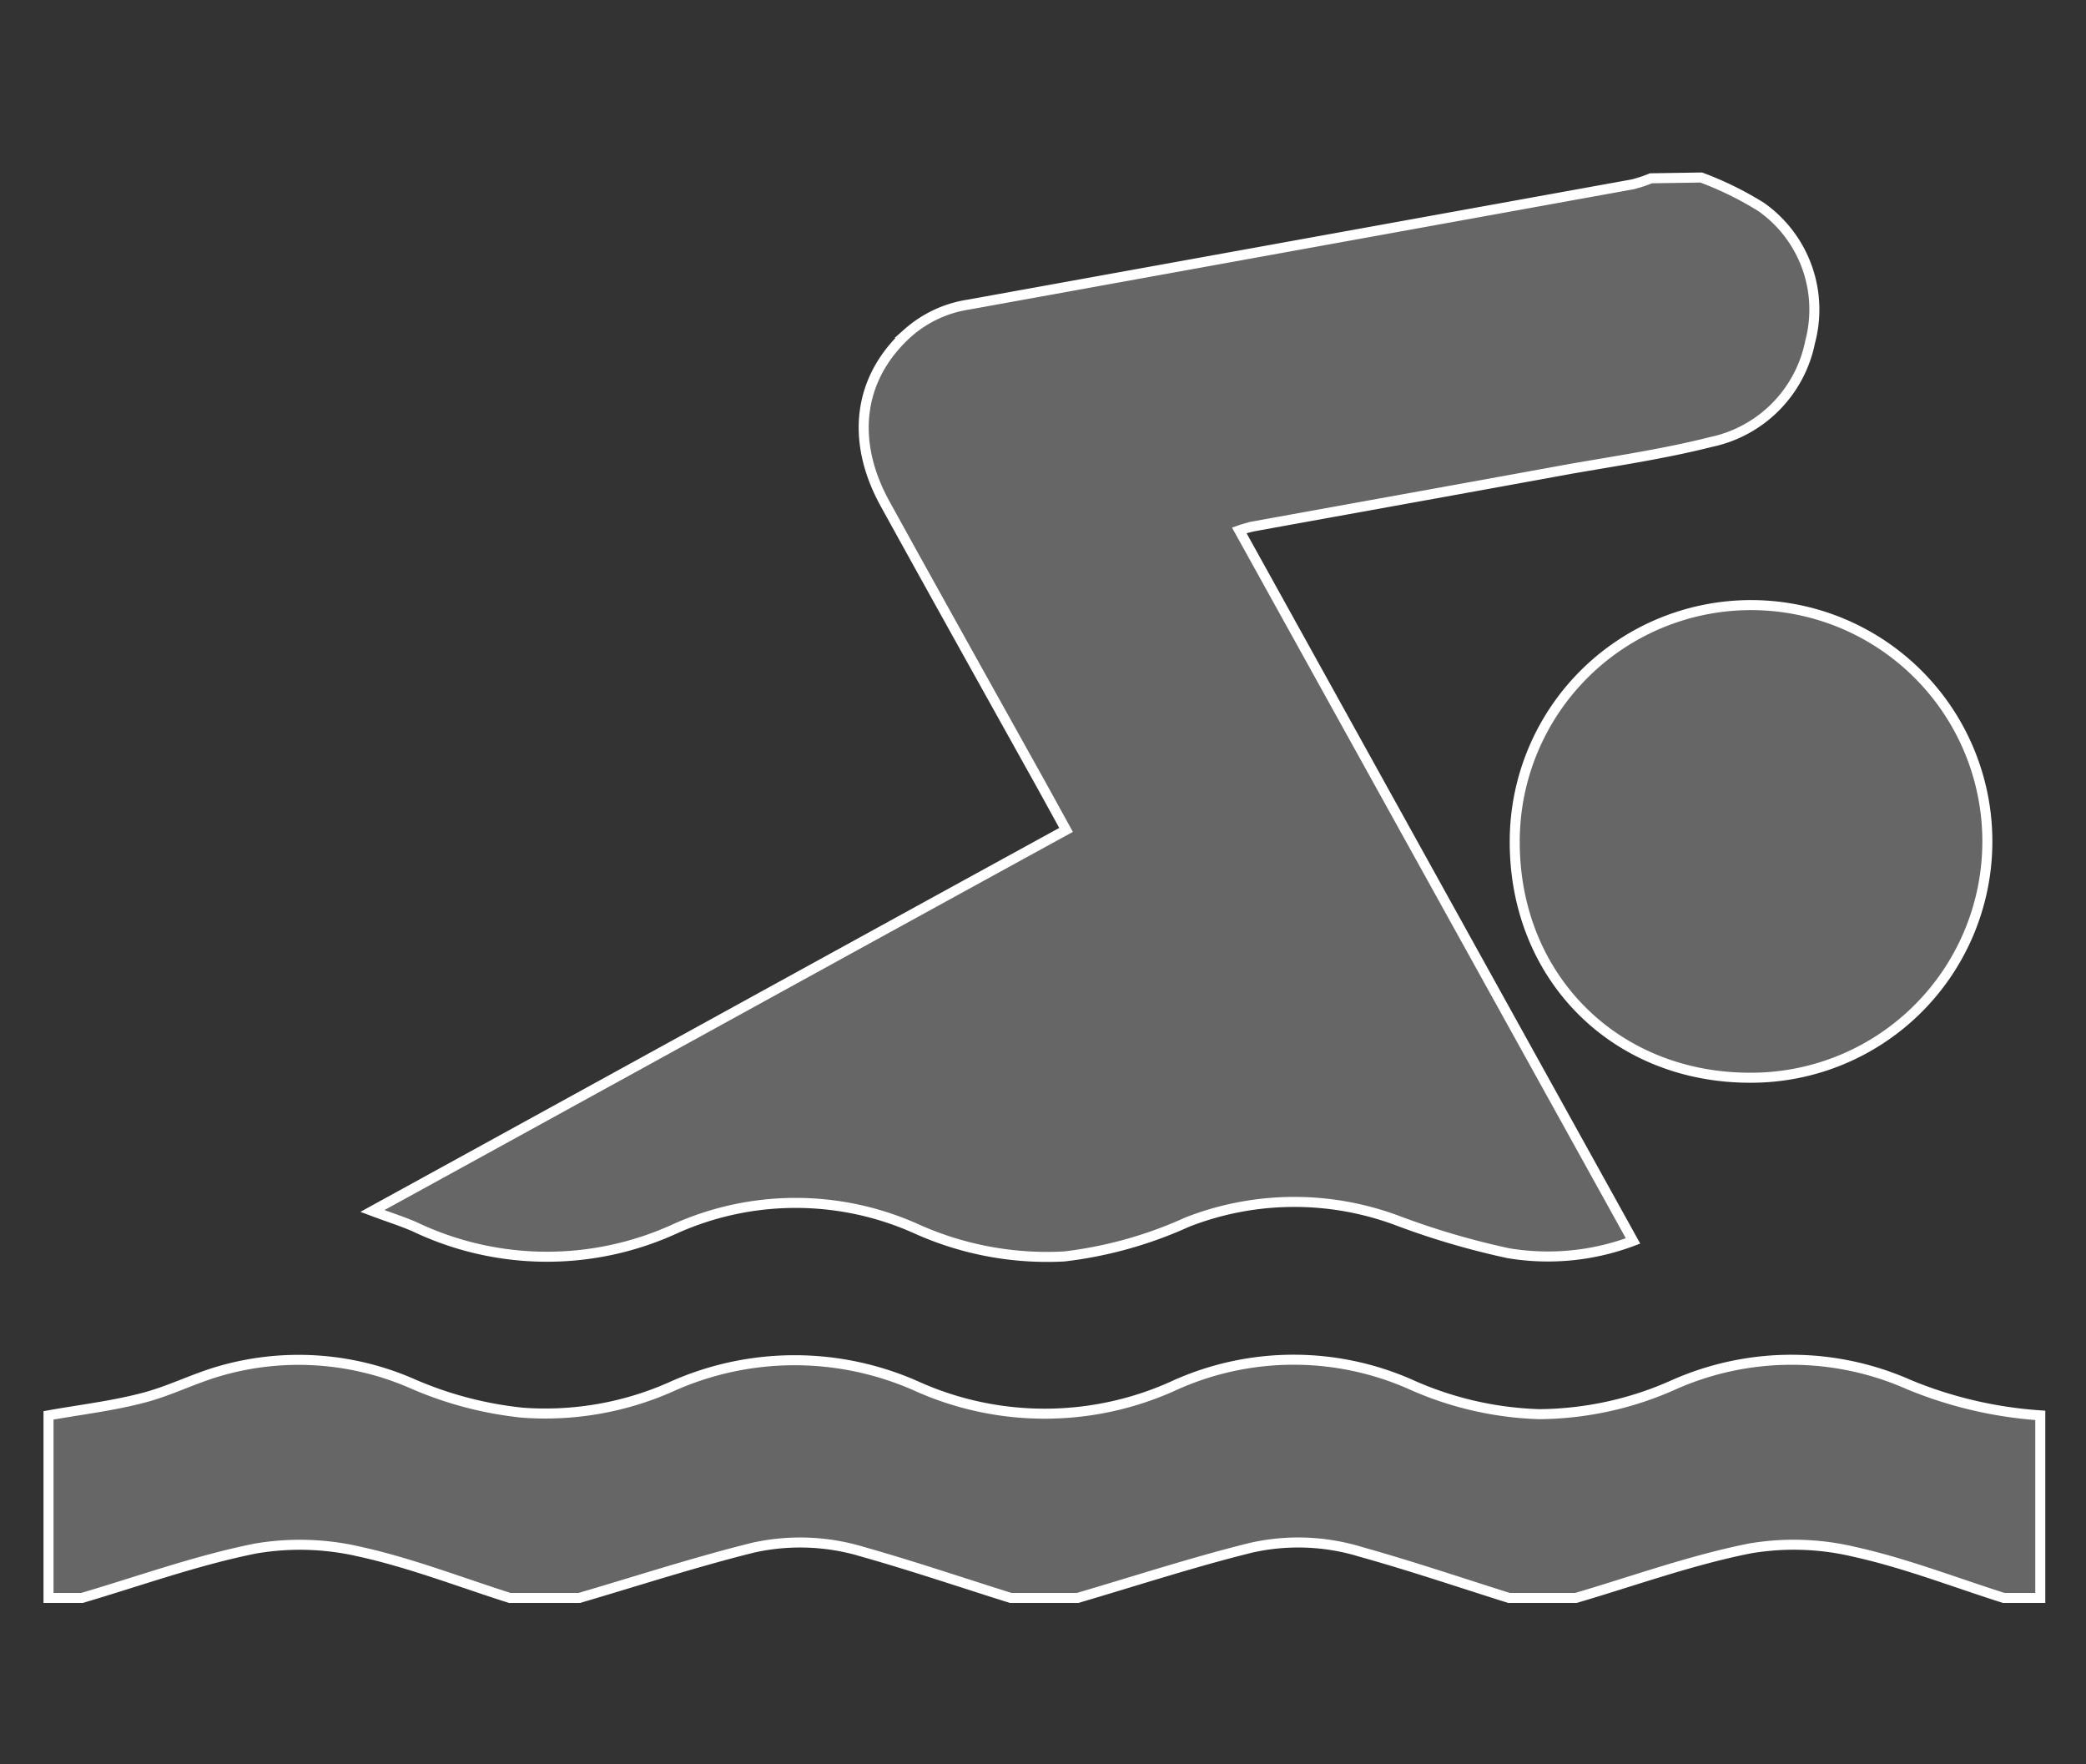
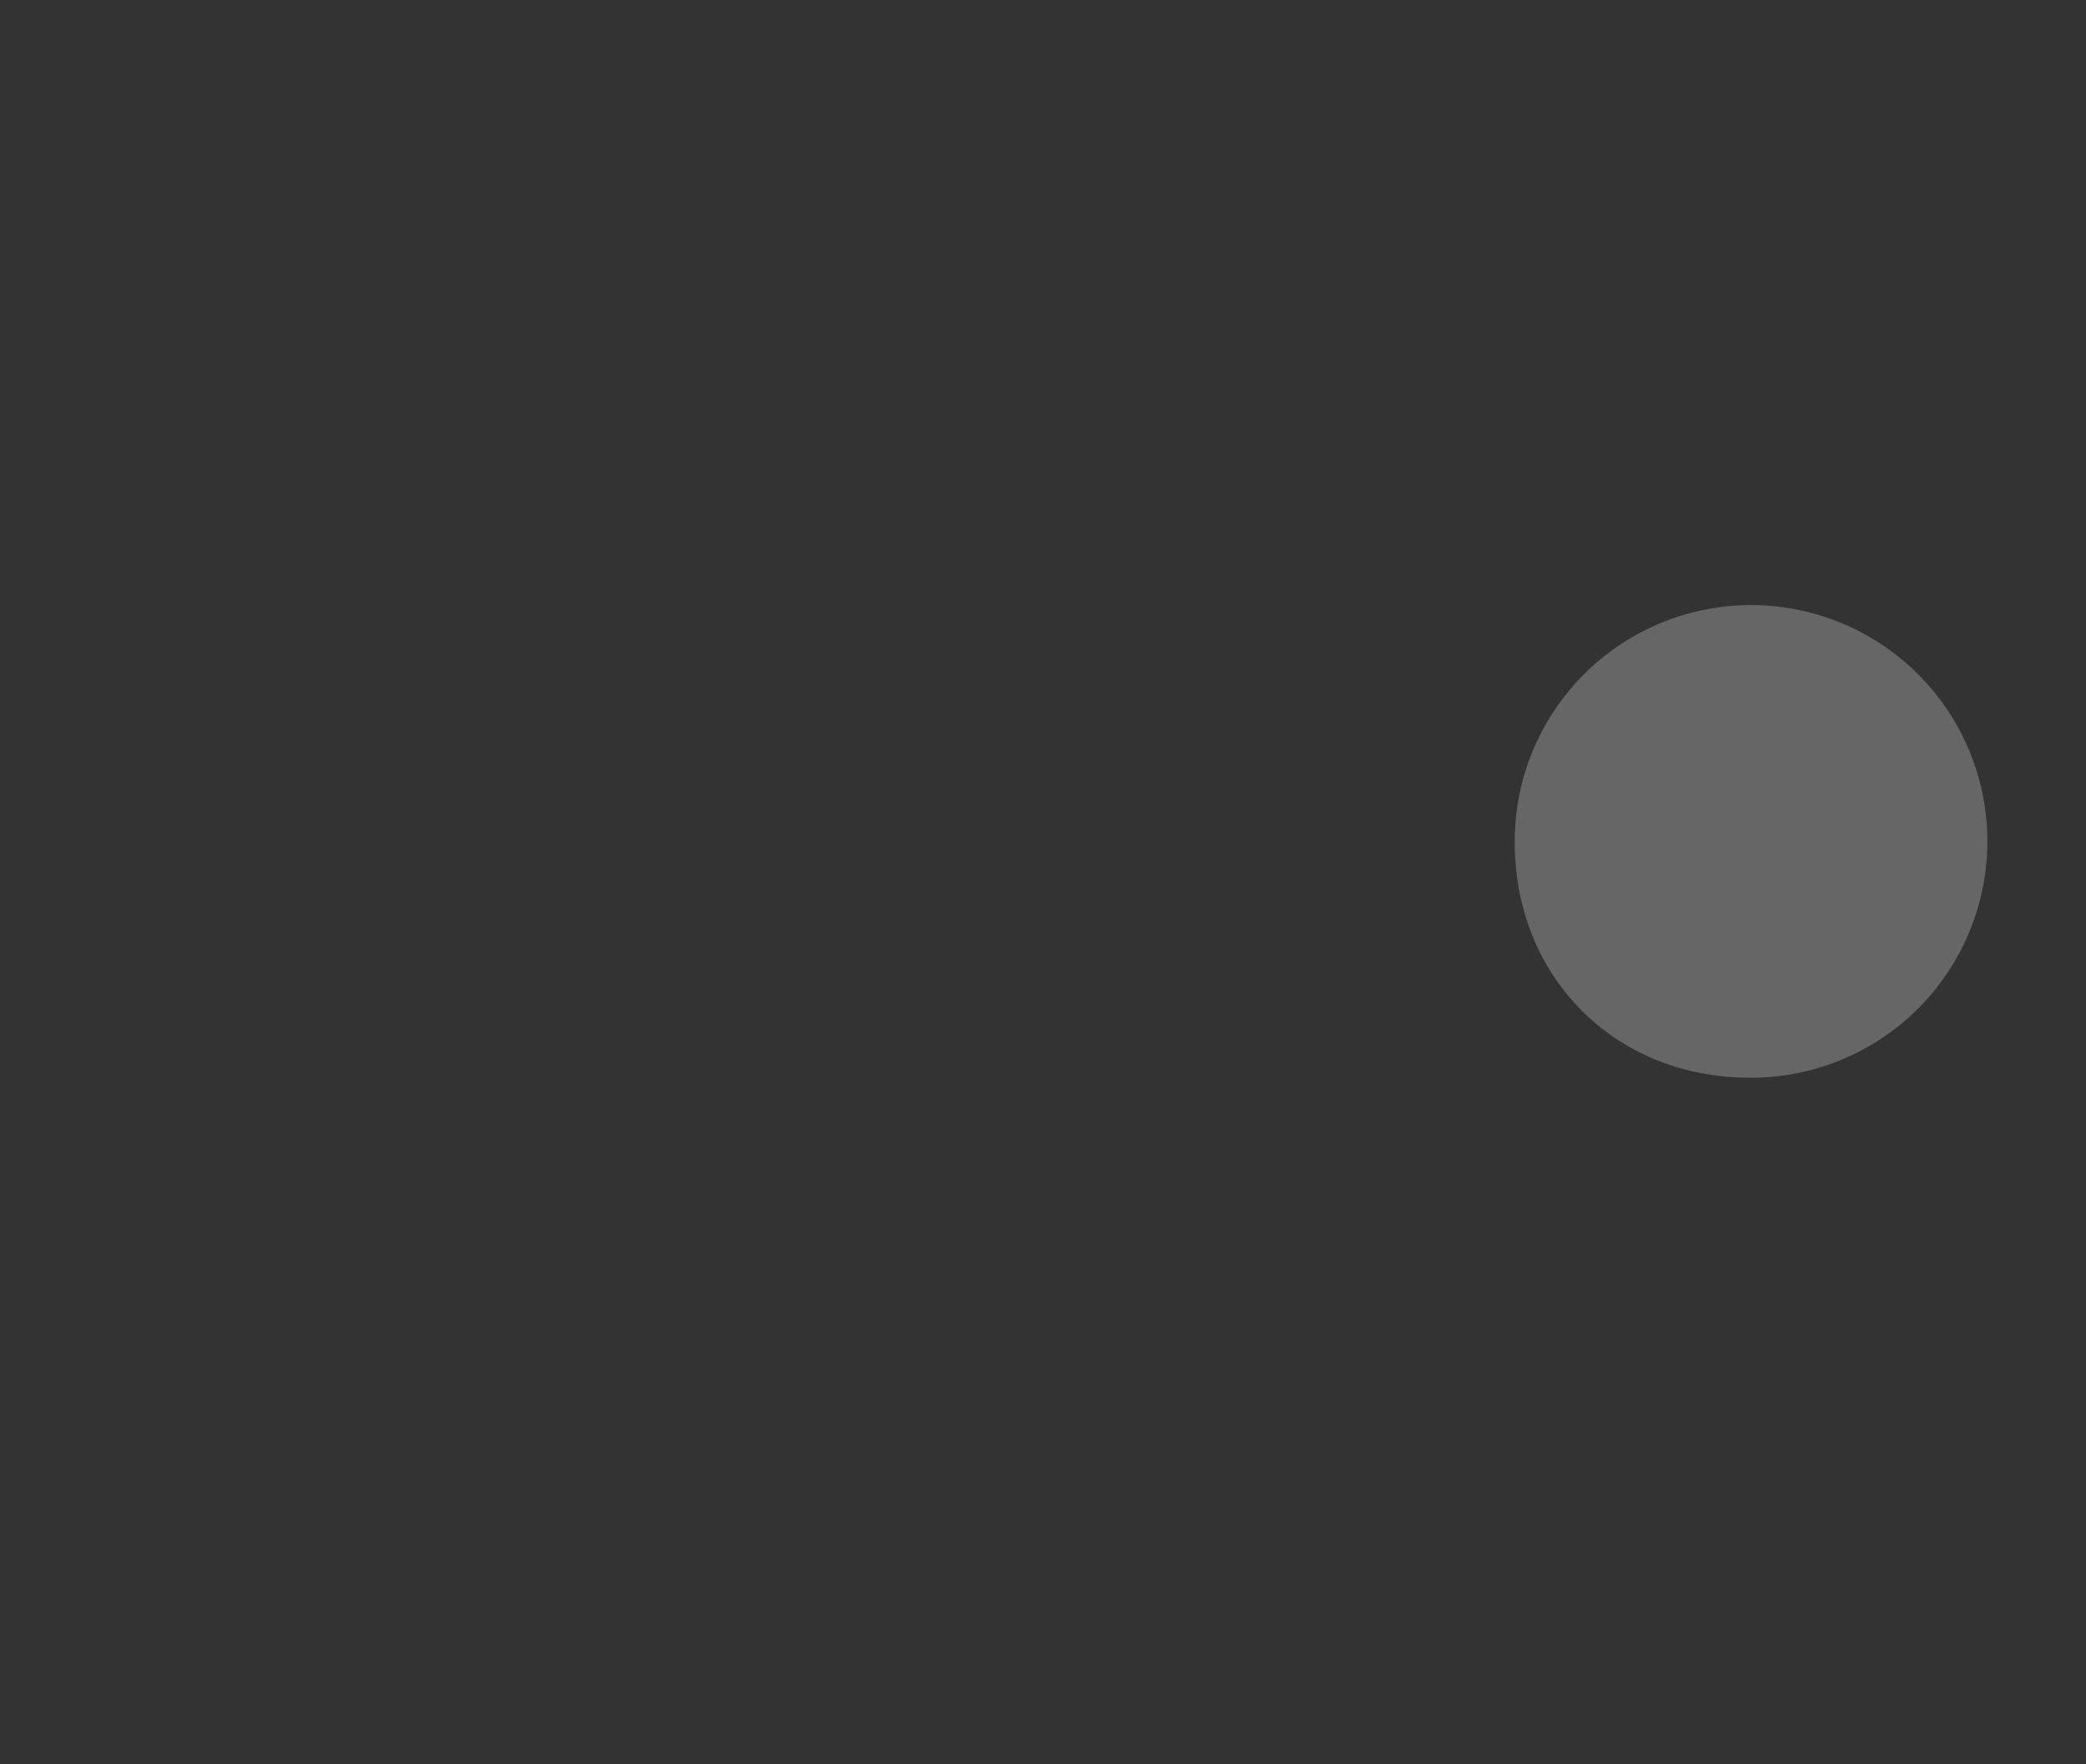
<svg xmlns="http://www.w3.org/2000/svg" id="Layer_1" data-name="Layer 1" viewBox="0 0 156.07 132">
  <rect x="0" y="0" width="156.07" height="132" fill="#333333" stroke="none" />
  <defs>
    <style>.cls-1{fill:#fff;opacity:0.25;}.cls-2{fill:none;stroke:#fff;stroke-miterlimit:10;stroke-width:0.75px;}</style>
  </defs>
  <title>ABQ white on white general icons</title>
-   <path class="cls-1" d="M127.28,13.28a24.85,24.85,0,0,1,4.48,2.2,9.39,9.39,0,0,1,3.67,10.1A9.57,9.57,0,0,1,128,33.07c-3.44.87-7,1.4-10.45,2-7.92,1.45-15.84,2.87-23.76,4.31a9.15,9.15,0,0,0-1.07.3l29.46,53.16a18,18,0,0,1-9.32.92,58.31,58.31,0,0,1-8.17-2.39,22,22,0,0,0-15.86.06A31,31,0,0,1,79.63,94a23.82,23.82,0,0,1-11.1-2.08,22,22,0,0,0-18,0A23,23,0,0,1,31,91.77c-1-.43-2-.74-3.14-1.17,17.35-9.52,34.54-19,51.9-28.51l-1.87-3.4c-3.9-7-7.81-14-11.67-21-2.62-4.75-2-9.44,1.7-12.78a8.85,8.85,0,0,1,4.53-2.12l49.71-9a10.3,10.3,0,0,0,1.36-.45Z" />
-   <path class="cls-1" d="M3.63,105.89c2.35-.42,4.73-.7,7-1.29,1.95-.49,3.78-1.43,5.72-2a21.22,21.22,0,0,1,14.41.88,27.66,27.66,0,0,0,8.34,2.21,23.2,23.2,0,0,0,11.1-1.93,22.44,22.44,0,0,1,18.5,0A23.34,23.34,0,0,0,88,103.59a21.64,21.64,0,0,1,17.57,0,25.34,25.34,0,0,0,9.59,2.21,25,25,0,0,0,10.09-2.21,21.68,21.68,0,0,1,17.57,0,31.19,31.19,0,0,0,9.83,2.3v13.66h-2.73c-3.72-1.18-7.38-2.61-11.18-3.45a19.56,19.56,0,0,0-7.84-.25c-4.41.88-8.68,2.43-13,3.7h-5c-3.68-1.16-7.34-2.4-11.06-3.44a16,16,0,0,0-8.22-.32c-4.37,1.08-8.67,2.49-13,3.76h-5c-3.69-1.16-7.35-2.4-11.06-3.45a16.16,16.16,0,0,0-8.22-.31c-4.38,1.09-8.67,2.49-13,3.76H38.14c-3.71-1.18-7.38-2.61-11.17-3.45a19.74,19.74,0,0,0-7.84-.25c-4.41.88-8.69,2.43-13,3.7H3.63Z" />
  <path class="cls-1" d="M130.94,80.63c-10.19,0-17.69-7.62-17.61-17.79a17.68,17.68,0,1,1,17.61,17.79Z" />
-   <path class="cls-2" d="M127.28,13.28a24.85,24.85,0,0,1,4.48,2.2,9.39,9.39,0,0,1,3.67,10.1A9.57,9.57,0,0,1,128,33.07c-3.44.87-7,1.4-10.45,2-7.92,1.45-15.84,2.87-23.76,4.31a9.15,9.15,0,0,0-1.07.3l29.46,53.16a18,18,0,0,1-9.32.92,58.31,58.31,0,0,1-8.17-2.39,22,22,0,0,0-15.86.06A31,31,0,0,1,79.63,94a23.82,23.82,0,0,1-11.1-2.08,22,22,0,0,0-18,0A23,23,0,0,1,31,91.77c-1-.43-2-.74-3.14-1.17,17.35-9.52,34.54-19,51.9-28.51l-1.87-3.4c-3.9-7-7.81-14-11.67-21-2.62-4.75-2-9.44,1.7-12.78a8.85,8.85,0,0,1,4.53-2.12l49.71-9a10.3,10.3,0,0,0,1.36-.45Z" />
-   <path class="cls-2" d="M3.63,105.89c2.35-.42,4.73-.7,7-1.29,1.95-.49,3.78-1.43,5.72-2a21.22,21.22,0,0,1,14.41.88,27.66,27.66,0,0,0,8.34,2.21,23.2,23.2,0,0,0,11.1-1.93,22.44,22.44,0,0,1,18.5,0A23.34,23.34,0,0,0,88,103.59a21.64,21.64,0,0,1,17.57,0,25.34,25.34,0,0,0,9.59,2.21,25,25,0,0,0,10.09-2.21,21.68,21.68,0,0,1,17.57,0,31.19,31.19,0,0,0,9.83,2.3v13.66h-2.73c-3.72-1.18-7.38-2.61-11.18-3.45a19.56,19.56,0,0,0-7.84-.25c-4.41.88-8.68,2.43-13,3.7h-5c-3.68-1.16-7.34-2.4-11.06-3.44a16,16,0,0,0-8.22-.32c-4.37,1.08-8.67,2.49-13,3.76h-5c-3.69-1.16-7.35-2.4-11.06-3.45a16.16,16.16,0,0,0-8.22-.31c-4.38,1.09-8.67,2.49-13,3.76H38.14c-3.71-1.18-7.38-2.61-11.17-3.45a19.74,19.74,0,0,0-7.84-.25c-4.41.88-8.69,2.43-13,3.7H3.63Z" />
-   <path class="cls-2" d="M130.94,80.63c-10.19,0-17.69-7.62-17.61-17.79a17.68,17.68,0,1,1,17.61,17.79Z" />
</svg>